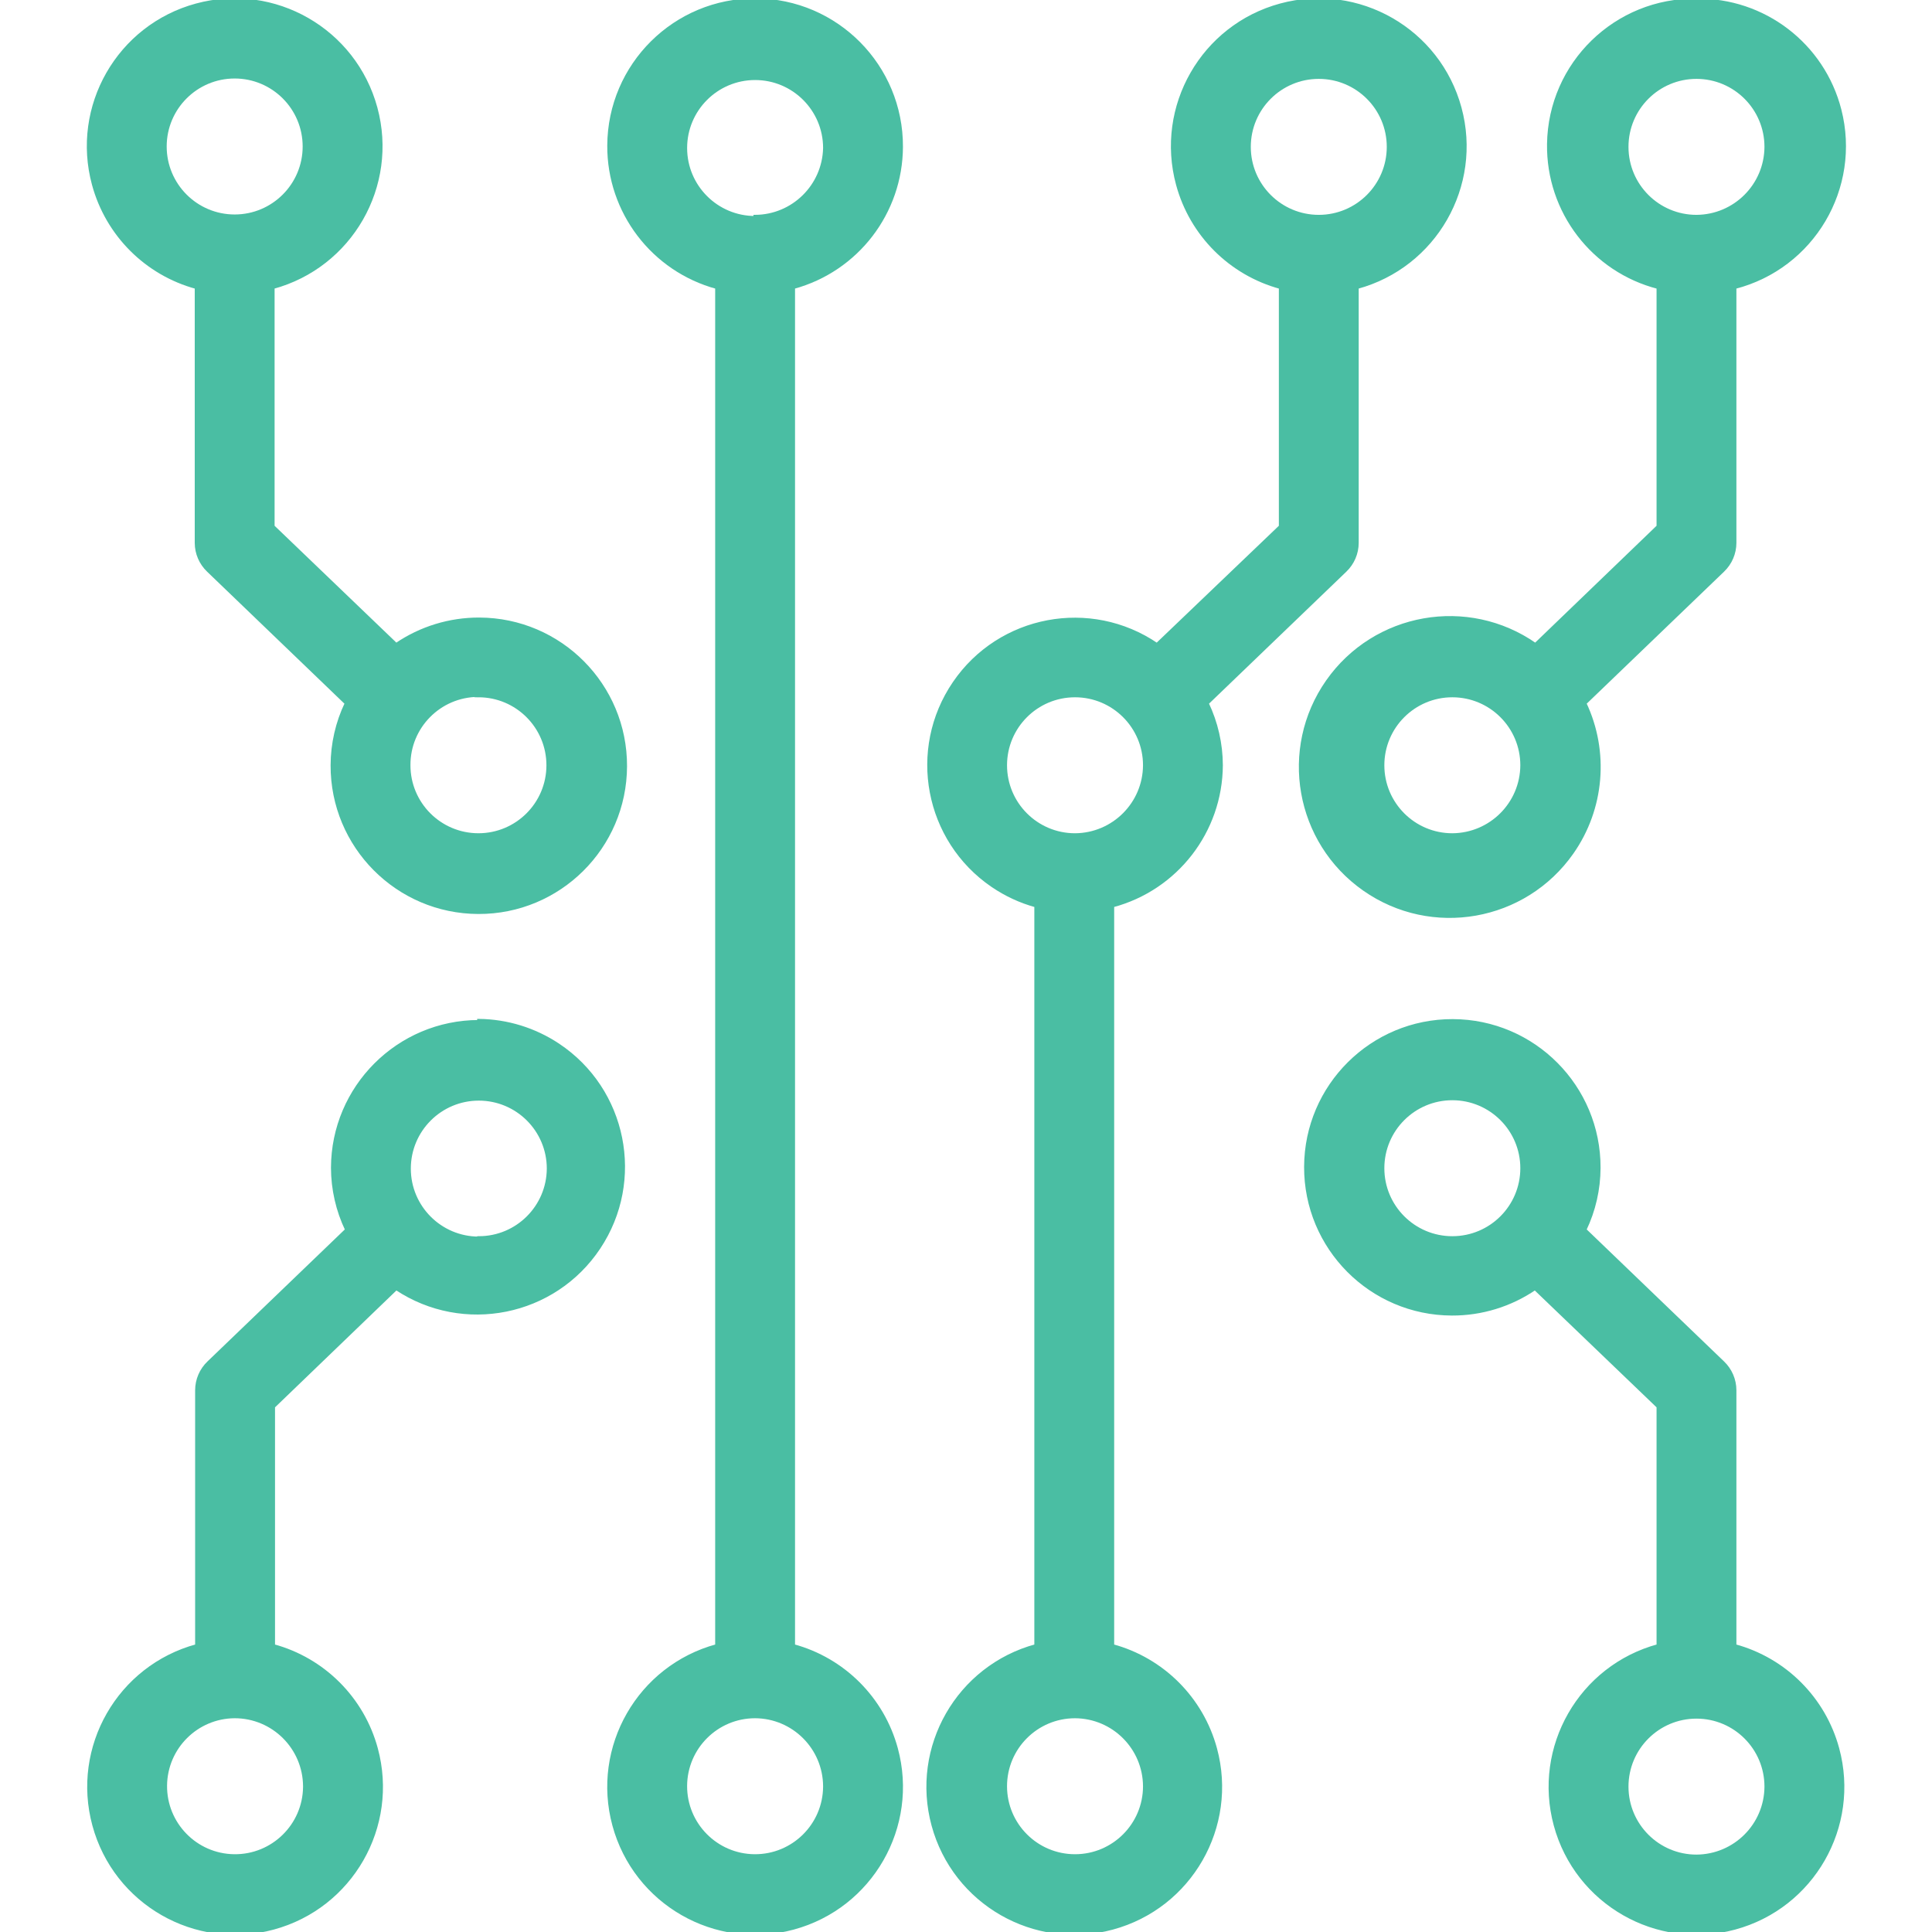
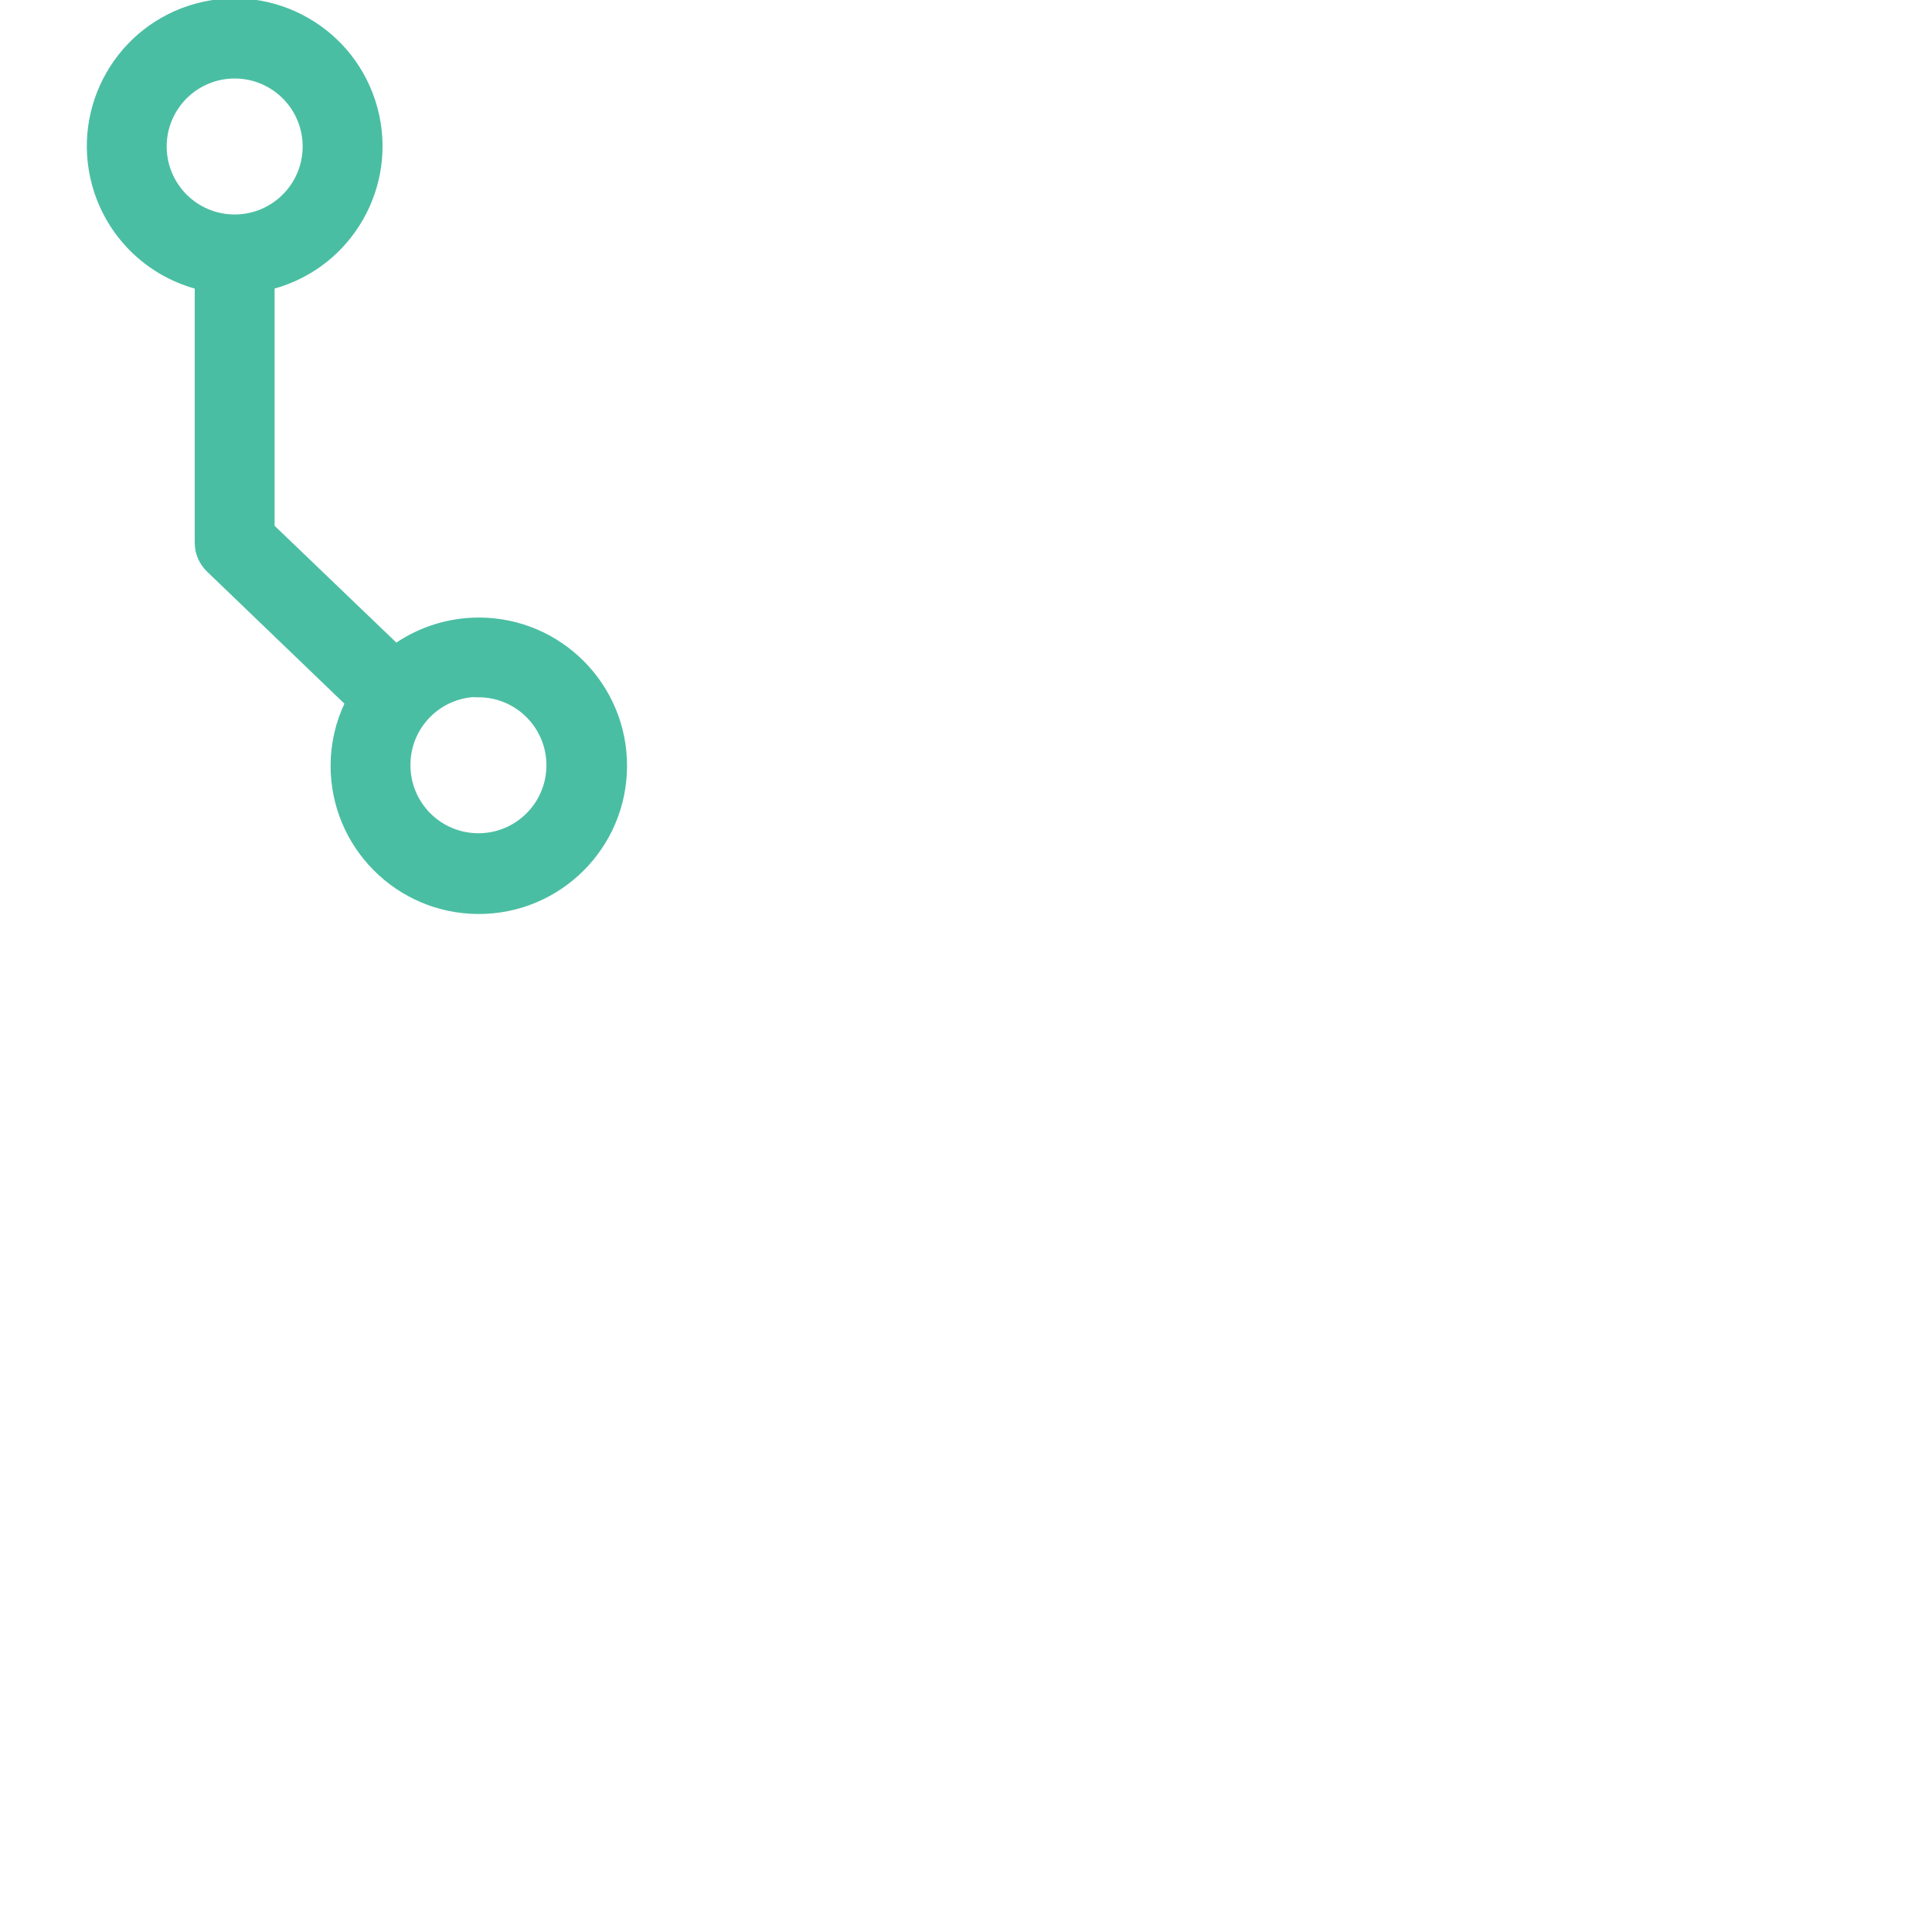
<svg xmlns="http://www.w3.org/2000/svg" height="512px" version="1.1" viewBox="-26 0 582 582.667" width="512px">
  <g id="surface1">
    <path d="M 32.898 86.648 L 32.898 163.742 C 32.91 166.883 34.203 169.883 36.477 172.051 L 78.141 212.102 C 75.348 217.938 73.895 224.32 73.871 230.797 C 73.789 255.207 93.512 275.066 117.922 275.148 C 142.332 275.23 162.191 255.504 162.273 231.098 C 162.355 206.688 142.629 186.824 118.223 186.746 C 109.277 186.711 100.531 189.398 93.145 194.441 L 55.98 158.781 L 55.98 86.648 C 79.48 80.277 93.363 56.055 86.992 32.559 C 80.621 9.059 56.41 -4.824 32.898 1.547 C 9.391 7.918 -4.48 32.141 1.902 55.641 C 6 70.746 17.793 82.551 32.898 86.648 Z M 117.957 209.789 C 129.555 209.789 138.961 219.195 138.961 230.793 C 138.961 242.395 129.555 251.797 117.957 251.797 C 106.359 251.797 96.953 242.395 96.953 230.793 C 96.883 219.195 106.242 209.746 117.84 209.676 C 117.922 209.676 117.992 209.676 118.074 209.676 Z M 44.441 23.176 C 56.039 23.176 65.445 32.578 65.445 44.18 C 65.445 55.777 56.039 65.184 44.441 65.184 C 32.844 65.184 23.438 55.777 23.438 44.18 C 23.438 32.582 32.844 23.176 44.441 23.176 Z M 44.441 23.176 " style=" fill-rule:nonzero;fill-opacity:1;" stroke="#4abea3" fill="#4abea3" />
-     <path d="M 245.484 44.293 C 245.586 19.945 225.945 0.129 201.594 0.012 C 177.242 -0.094 157.426 19.551 157.309 43.902 C 157.219 63.879 170.57 81.41 189.855 86.648 L 189.855 496.352 C 166.359 502.723 152.477 526.945 158.844 550.441 C 165.215 573.941 189.441 587.824 212.938 581.453 C 236.434 575.082 250.316 550.859 243.949 527.359 C 239.852 512.254 228.043 500.449 212.938 496.352 L 212.938 86.648 C 232.086 81.457 245.402 64.121 245.484 44.293 Z M 222.402 538.82 C 222.332 550.418 212.879 559.77 201.281 559.711 C 189.684 559.641 180.336 550.188 180.391 538.59 C 180.461 527.035 189.844 517.699 201.398 517.699 C 212.973 517.758 222.344 527.129 222.402 538.703 Z M 201.398 65.645 C 189.801 65.645 180.395 56.238 180.395 44.641 C 180.395 33.043 189.801 23.637 201.398 23.637 C 212.996 23.637 222.402 33.043 222.402 44.641 C 222.148 56.078 212.836 65.242 201.398 65.297 Z M 201.398 65.645 " style=" fill-rule:nonzero;fill-opacity:1;" stroke="#4abea3" fill="#4abea3" />
-     <path d="M 118.07 308.117 C 93.754 308.176 74.043 327.887 73.984 352.203 C 74.008 358.68 75.461 365.062 78.258 370.902 L 36.594 410.949 C 34.32 413.117 33.027 416.117 33.016 419.258 L 33.016 496.352 C 9.52 502.723 -4.367 526.934 2.016 550.445 C 8.387 573.941 32.609 587.824 56.109 581.453 C 79.605 575.086 93.488 550.859 87.117 527.363 C 83.023 512.254 71.215 500.449 56.109 496.352 L 56.109 424.223 L 93.156 388.559 C 113.422 402.051 140.793 396.547 154.273 376.281 C 167.766 356.016 162.262 328.641 141.996 315.16 C 134.898 310.441 126.602 307.879 118.082 307.785 L 118.082 308.121 L 118.07 308.121 Z M 65.562 538.938 C 65.434 550.535 55.926 559.836 44.324 559.711 C 32.727 559.582 23.426 550.074 23.551 538.473 C 23.68 527.016 32.969 517.77 44.441 517.699 C 56.062 517.699 65.492 527.082 65.562 538.703 Z M 118.07 373.441 C 106.473 373.441 97.066 364.035 97.066 352.438 C 97.066 340.836 106.473 331.434 118.07 331.434 C 129.672 331.434 139.074 340.836 139.074 352.438 C 139.008 363.988 129.625 373.324 118.07 373.324 Z M 118.07 373.441 " style=" fill-rule:nonzero;fill-opacity:1;" stroke="#4abea3" fill="#4abea3" />
-     <path d="M 485.301 0.094 C 461.02 -0.242 441.066 19.172 440.73 43.453 C 440.453 63.754 454.105 81.605 473.762 86.648 L 473.762 158.781 L 436.715 194.441 C 416.359 180.188 388.289 185.141 374.027 205.496 C 359.773 225.855 364.723 253.922 385.082 268.188 C 405.441 282.453 433.508 277.488 447.773 257.133 C 457.039 243.895 458.504 226.711 451.602 212.098 L 493.266 172.051 C 495.539 169.883 496.832 166.883 496.844 163.742 L 496.844 86.648 C 520.363 80.613 534.535 56.656 528.5 33.125 C 523.457 13.457 505.602 -0.195 485.301 0.094 Z M 411.672 251.801 C 400.074 251.801 390.668 242.395 390.668 230.797 C 390.668 219.195 400.074 209.793 411.672 209.793 C 423.27 209.793 432.676 219.195 432.676 230.797 C 432.617 242.371 423.246 251.73 411.672 251.801 Z M 485.301 65.297 C 473.703 65.297 464.297 55.895 464.297 44.293 C 464.297 32.695 473.703 23.289 485.301 23.289 C 496.902 23.289 506.305 32.695 506.305 44.293 C 506.25 55.871 496.879 65.23 485.301 65.297 Z M 485.301 65.297 " style=" fill-rule:nonzero;fill-opacity:1;" stroke="#4abea3" fill="#4abea3" />
-     <path d="M 341.965 230.797 C 341.941 224.32 340.488 217.938 337.695 212.098 L 379.359 172.051 C 381.629 169.883 382.922 166.883 382.934 163.742 L 382.934 86.648 C 406.434 80.277 420.316 56.055 413.945 32.559 C 407.574 9.059 383.352 -4.824 359.855 1.547 C 336.355 7.918 322.473 32.141 328.844 55.641 C 332.941 70.746 344.746 82.551 359.855 86.648 L 359.855 158.781 L 322.578 194.441 C 302.52 180.754 275.156 185.914 261.469 205.973 C 247.781 226.031 252.938 253.391 272.996 267.082 C 277 269.816 281.434 271.871 286.109 273.152 L 286.109 496.352 C 262.609 502.723 248.727 526.945 255.098 550.445 C 261.469 573.941 285.691 587.824 309.188 581.453 C 332.688 575.082 346.57 550.859 340.199 527.363 C 336.102 512.254 324.297 500.449 309.188 496.352 L 309.188 273.148 C 328.426 268.039 341.852 250.691 341.965 230.797 Z M 350.391 44.293 C 350.391 32.695 359.797 23.289 371.395 23.289 C 382.992 23.289 392.398 32.695 392.398 44.293 C 392.398 55.895 382.992 65.297 371.395 65.297 C 359.797 65.297 350.391 55.895 350.391 44.293 Z M 318.883 538.707 C 318.883 550.305 309.477 559.711 297.879 559.711 C 286.281 559.711 276.875 550.305 276.875 538.707 C 276.875 527.105 286.281 517.703 297.879 517.703 C 309.453 517.758 318.824 527.129 318.883 538.707 Z M 297.879 251.801 C 286.281 251.801 276.875 242.395 276.875 230.797 C 276.875 219.195 286.281 209.793 297.879 209.793 C 309.477 209.793 318.883 219.195 318.883 230.797 C 318.824 242.371 309.453 251.73 297.879 251.801 Z M 297.879 251.801 " style=" fill-rule:nonzero;fill-opacity:1;" stroke="#4abea3" fill="#4abea3" />
-     <path d="M 496.844 496.352 L 496.844 419.258 C 496.832 416.117 495.539 413.117 493.266 410.949 L 451.602 370.902 C 454.395 365.062 455.852 358.68 455.875 352.203 C 455.953 327.793 436.23 307.934 411.82 307.852 C 387.414 307.77 367.551 327.496 367.469 351.902 C 367.391 376.312 387.113 396.176 411.523 396.254 C 420.465 396.289 429.215 393.602 436.602 388.559 L 473.762 424.219 L 473.762 496.348 C 450.266 502.719 436.383 526.945 442.75 550.441 C 449.121 573.938 473.344 587.82 496.844 581.453 C 520.34 575.082 534.223 550.859 527.855 527.359 C 523.758 512.242 511.949 500.449 496.844 496.352 Z M 411.672 373.324 C 400.074 373.324 390.668 363.918 390.668 352.32 C 390.668 340.723 400.074 331.316 411.672 331.316 C 423.27 331.316 432.676 340.723 432.676 352.32 C 432.676 363.918 423.281 373.324 411.672 373.324 Z M 485.301 559.824 C 473.703 559.824 464.297 550.418 464.297 538.82 C 464.297 527.223 473.703 517.816 485.301 517.816 C 496.902 517.816 506.305 527.223 506.305 538.82 C 506.25 550.395 496.879 559.754 485.301 559.824 Z M 485.301 559.824 " style=" fill-rule:nonzero;fill-opacity:1;" stroke="#4abea3" fill="#4abea3" />
  </g>
</svg>